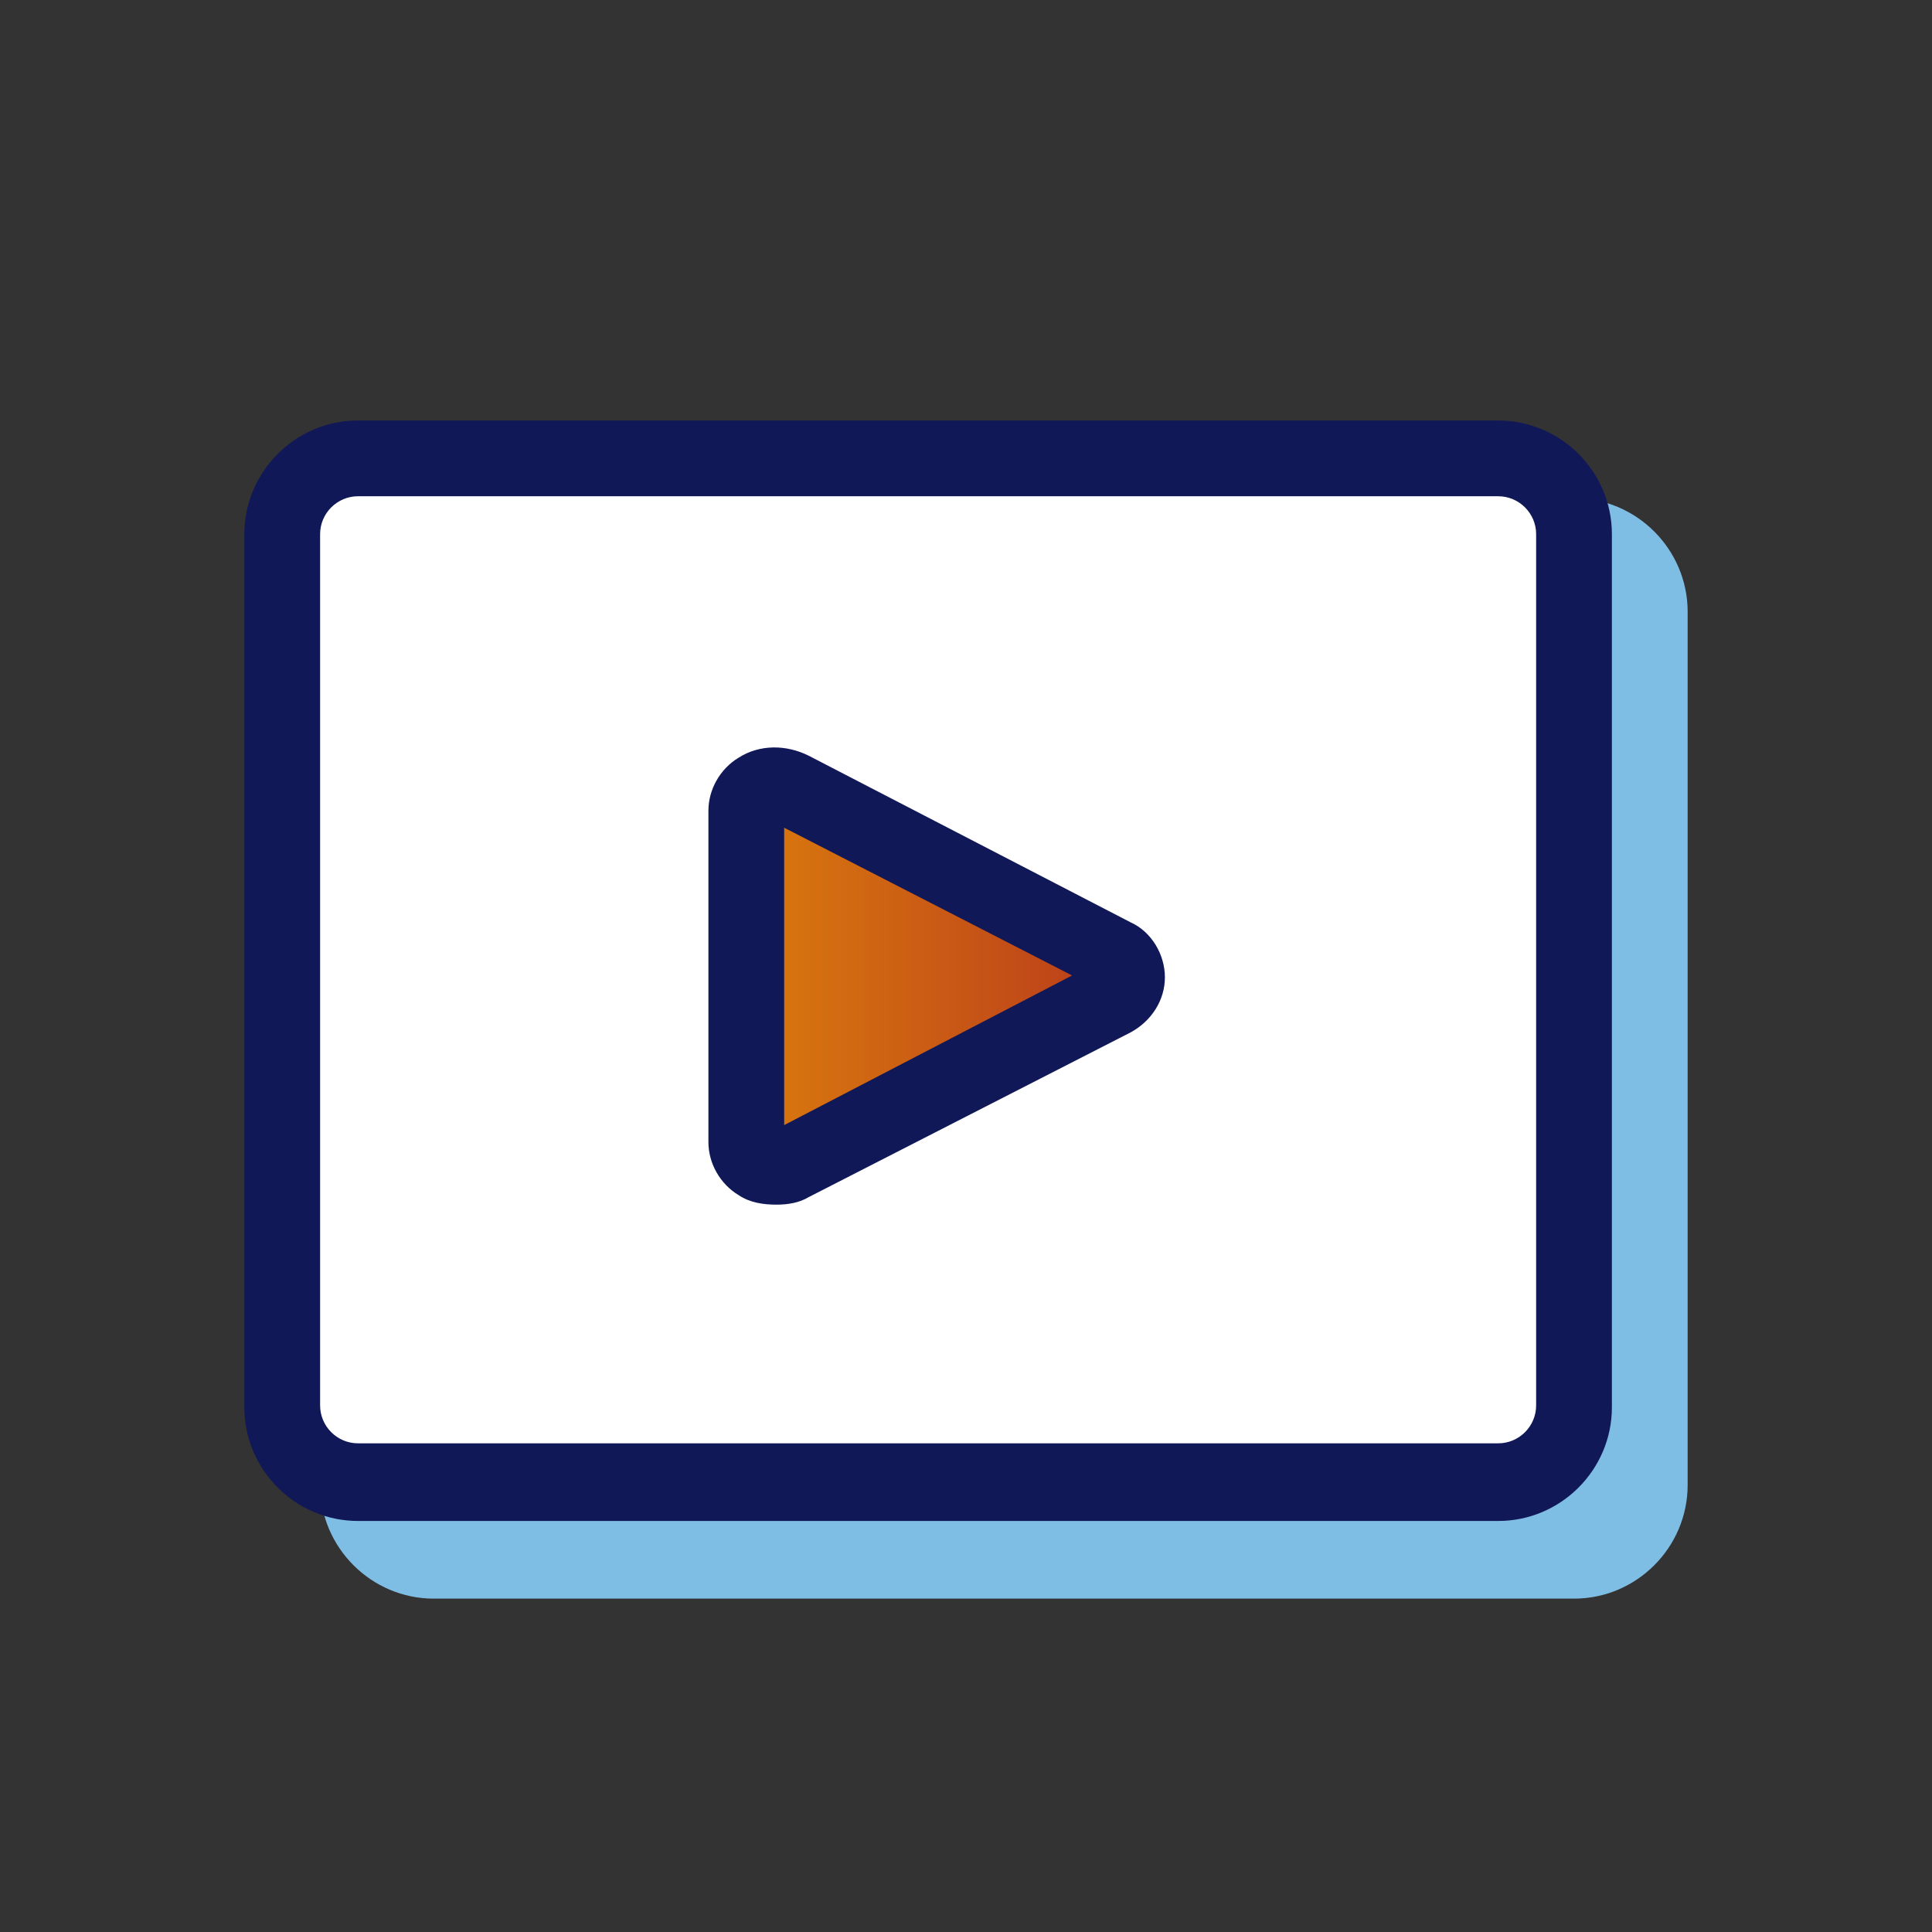
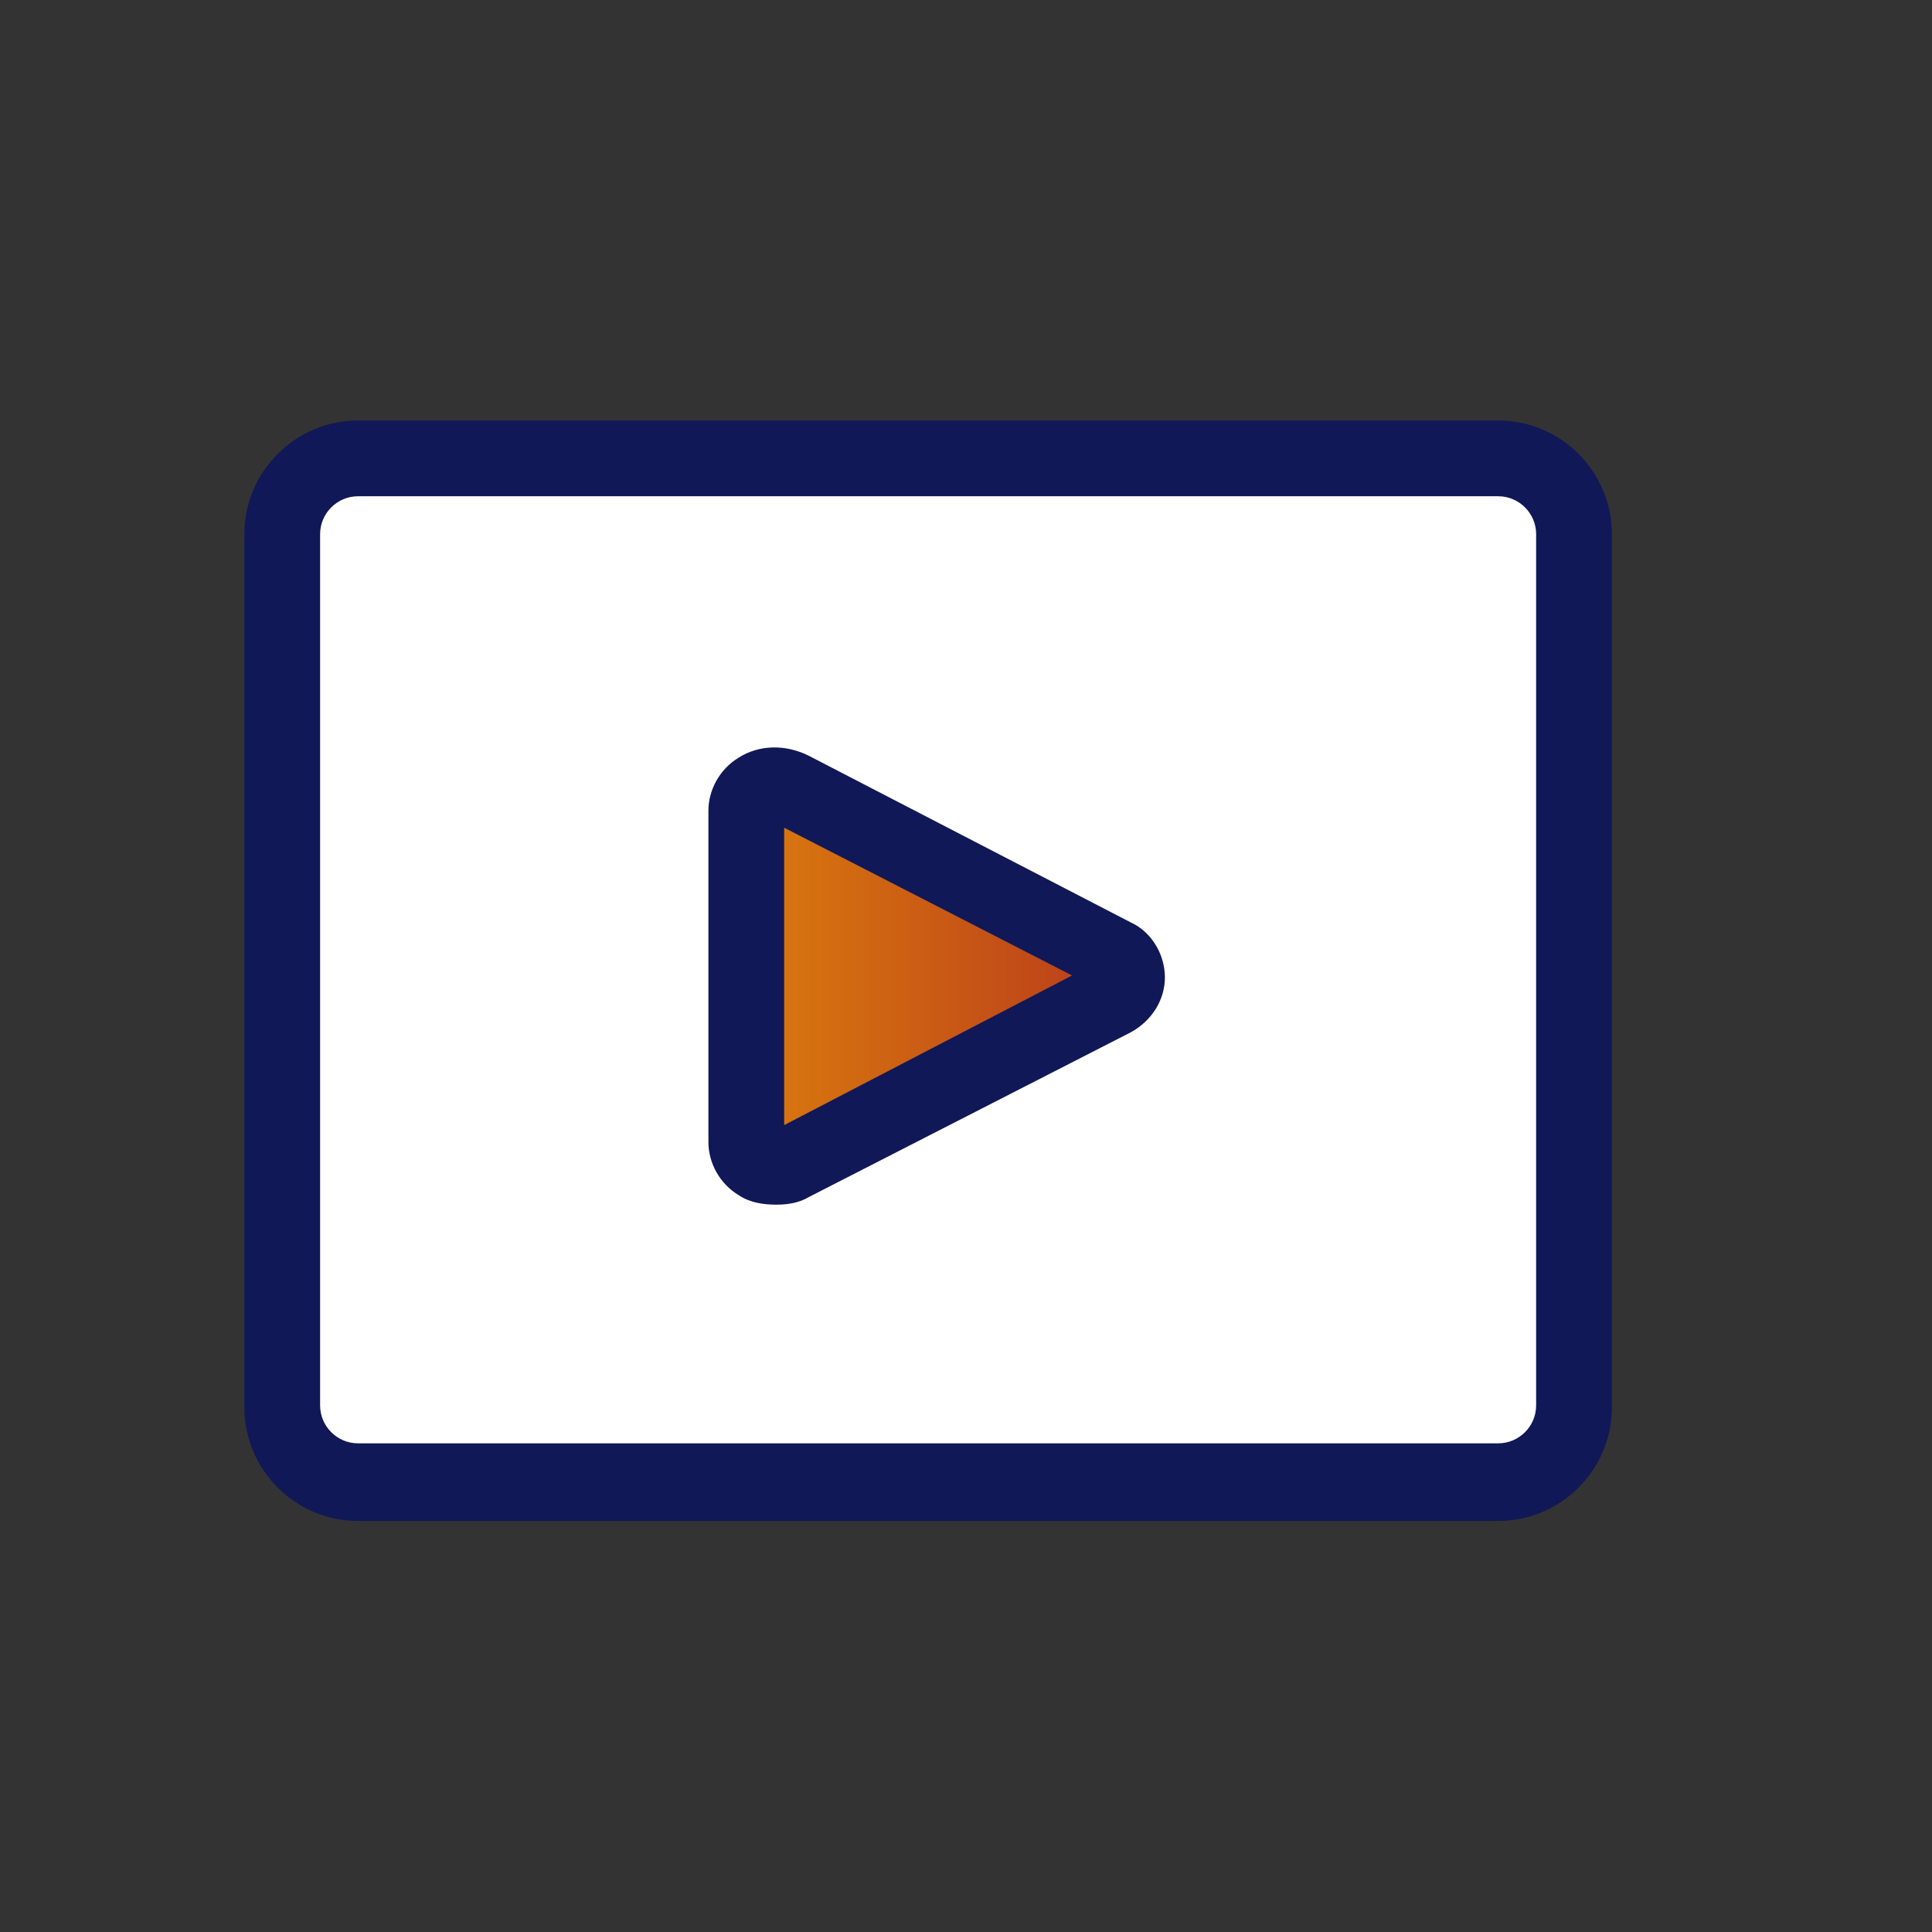
<svg xmlns="http://www.w3.org/2000/svg" width="80" height="80" viewBox="0 0 80 80" fill="none">
  <rect x="0" y="0" width="80" height="80" fill="#333333" stroke="none" />
-   <path d="M65.176 20.627H17.961C15.373 20.627 13.255 22.745 13.255 25.333V61.49C13.255 64.078 15.373 66.196 17.961 66.196H65.176C67.765 66.196 69.882 64.078 69.882 61.49V25.333C69.882 22.745 67.765 20.627 65.176 20.627Z" fill="#7FBEE4" />
  <path d="M62.039 61.333H14.824C13.098 61.333 11.687 59.922 11.687 58.196V22.118C11.687 20.392 13.098 18.98 14.824 18.98H62.039C63.765 18.98 65.177 20.392 65.177 22.118V58.275C65.177 59.922 63.765 61.333 62.039 61.333Z" fill="white" />
  <path d="M30.902 47.294V33.569C30.902 32.784 31.922 32.235 32.784 32.706L46.117 39.529C46.902 39.922 46.902 40.941 46.117 41.333L32.784 48.157C31.922 48.627 30.902 48.078 30.902 47.294Z" fill="url(#paint0_linear_301_96628)" />
  <path d="M62.039 17.412H14.824C12.235 17.412 10.118 19.529 10.118 22.117V58.274C10.118 60.863 12.235 62.98 14.824 62.98H62.039C64.627 62.98 66.745 60.863 66.745 58.274V22.117C66.745 19.529 64.627 17.412 62.039 17.412ZM63.608 58.196C63.608 59.059 62.902 59.765 62.039 59.765H14.824C13.961 59.765 13.255 59.059 13.255 58.196V22.117C13.255 21.255 13.961 20.549 14.824 20.549H62.039C62.902 20.549 63.608 21.255 63.608 22.117V58.196Z" fill="#101857" />
  <path d="M46.824 38.196L33.49 31.294C32.549 30.823 31.451 30.823 30.588 31.372C29.804 31.843 29.334 32.706 29.334 33.568V47.294C29.334 48.157 29.804 49.019 30.588 49.49C31.059 49.804 31.608 49.882 32.157 49.882C32.628 49.882 33.098 49.804 33.49 49.568L46.824 42.745C47.686 42.274 48.236 41.411 48.236 40.47C48.236 39.529 47.686 38.588 46.824 38.196ZM32.471 46.588V34.274L44.392 40.392L32.471 46.588Z" fill="#101857" />
  <defs>
    <linearGradient id="paint0_linear_301_96628" x1="30.907" y1="40.442" x2="46.676" y2="40.442" gradientUnits="userSpaceOnUse">
      <stop stop-color="#DA7A0E" />
      <stop offset="1" stop-color="#B93B1B" />
    </linearGradient>
  </defs>
</svg>